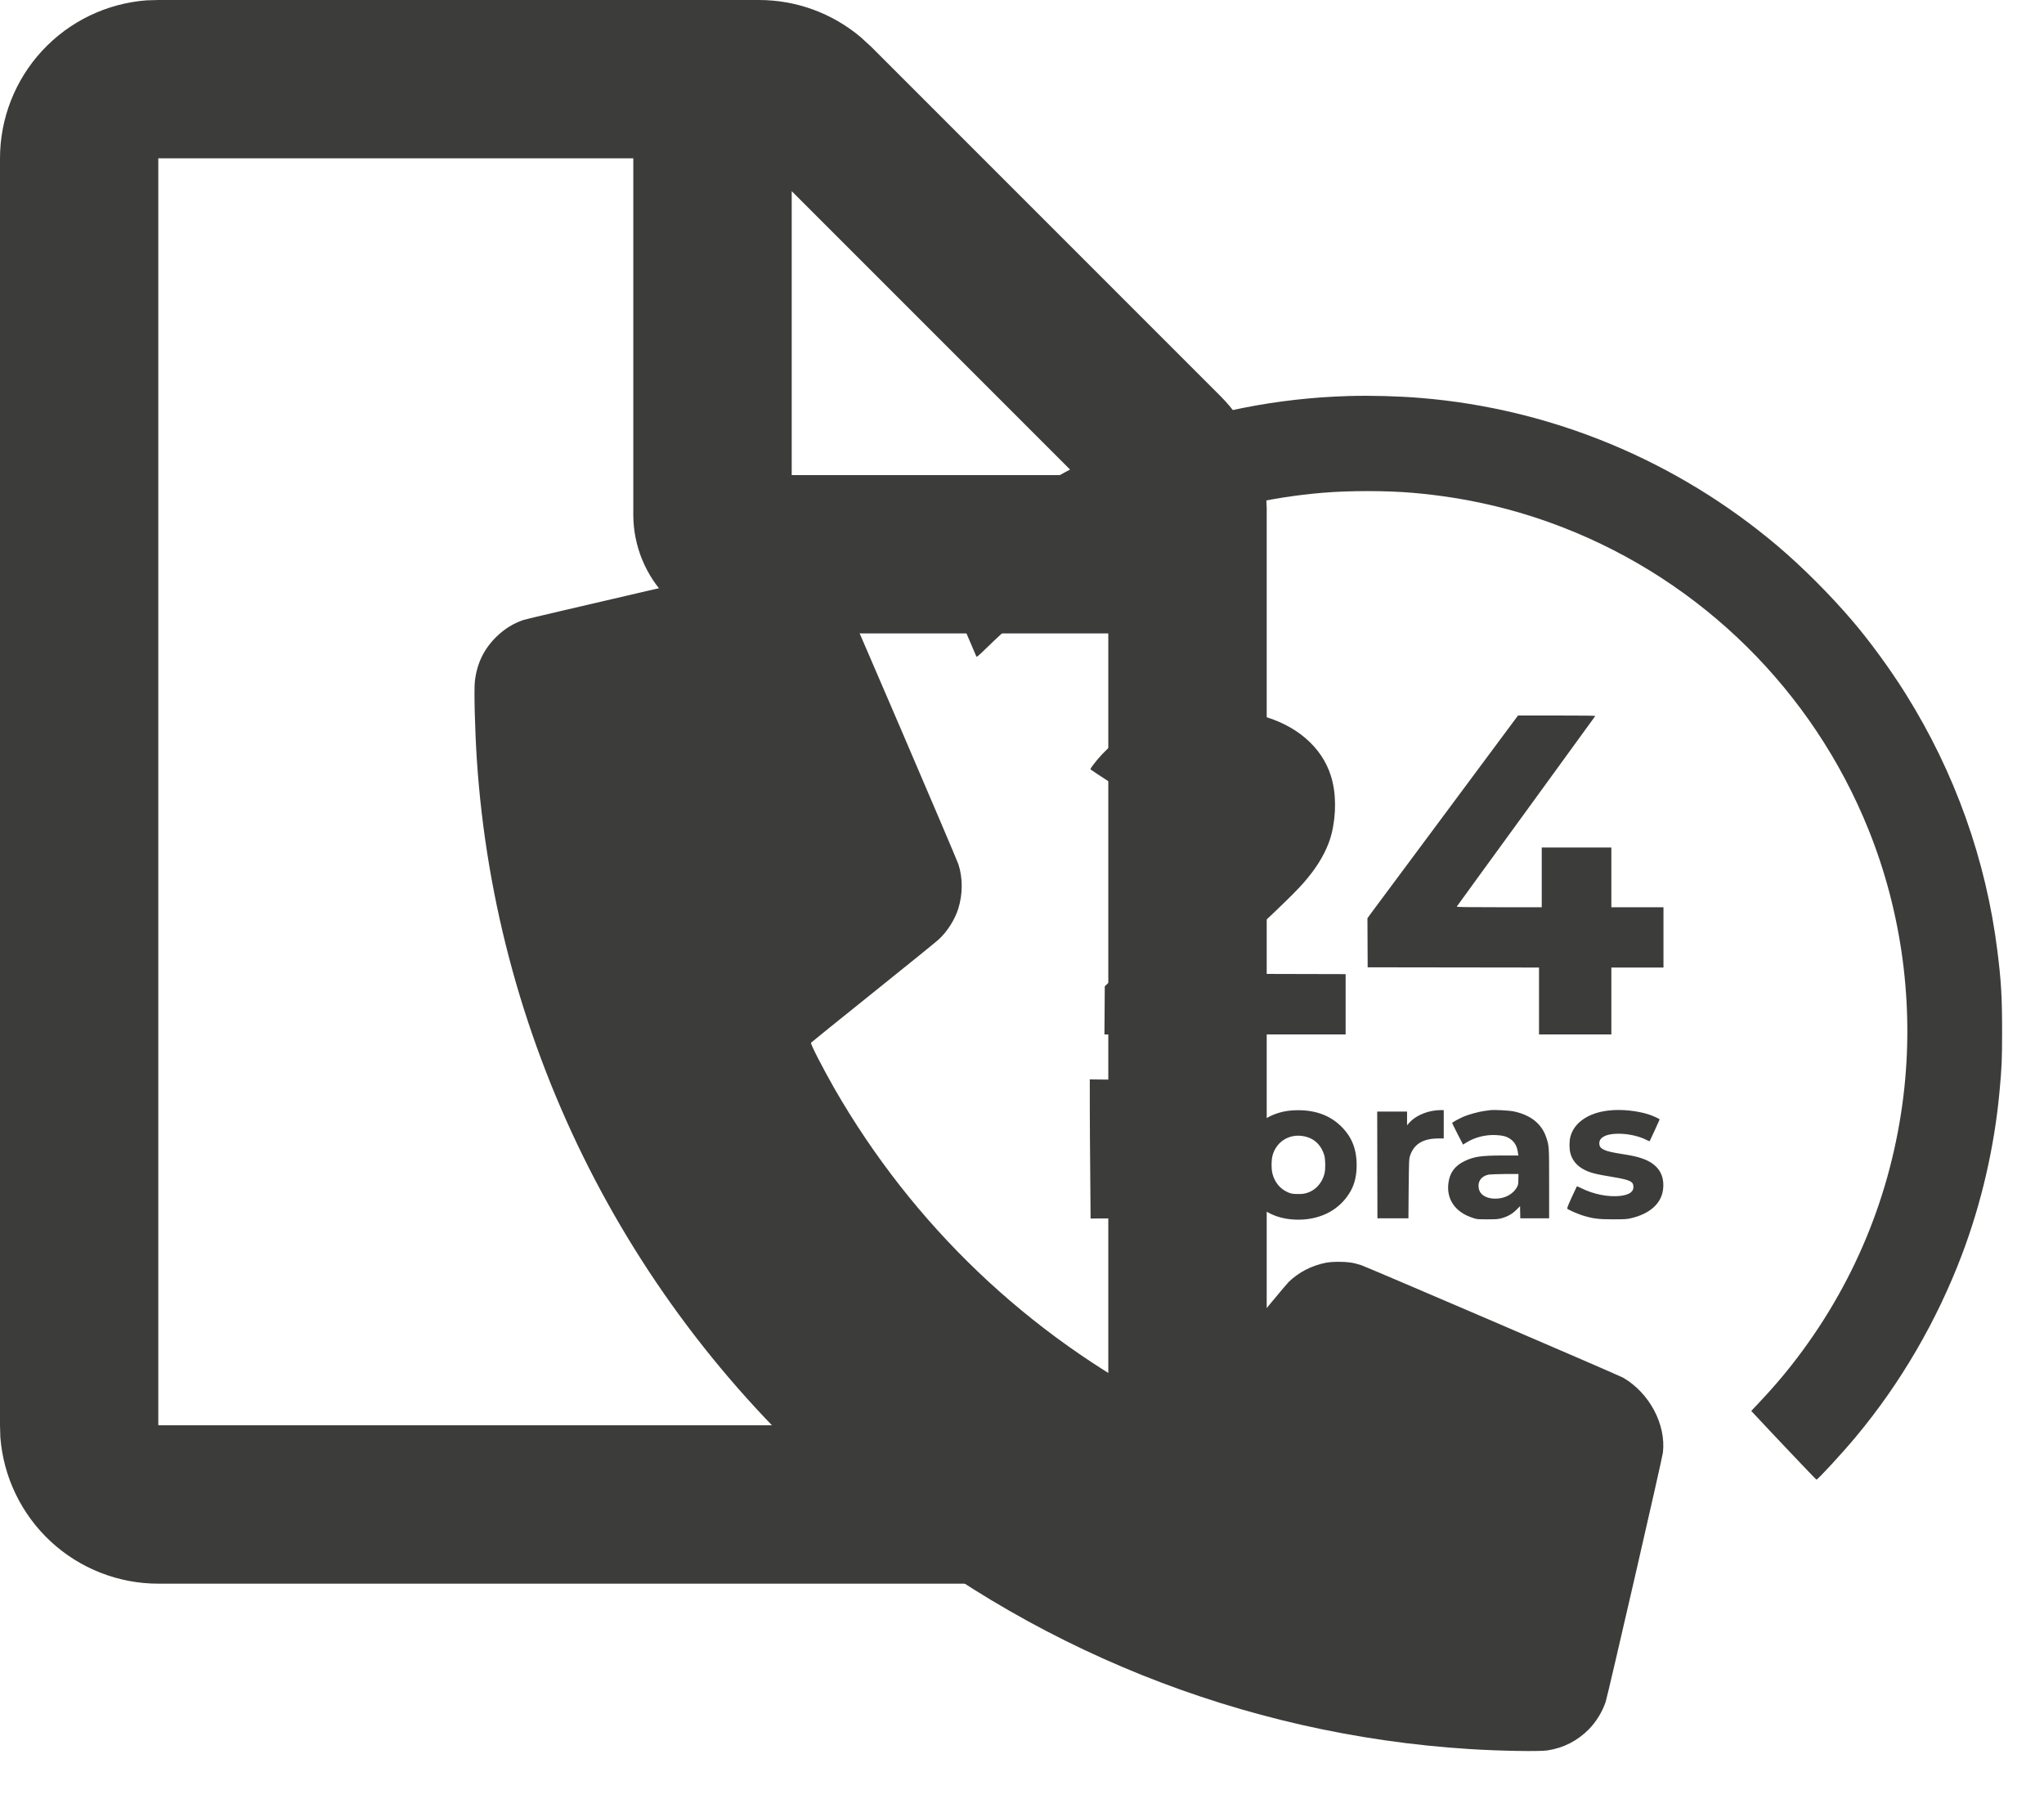
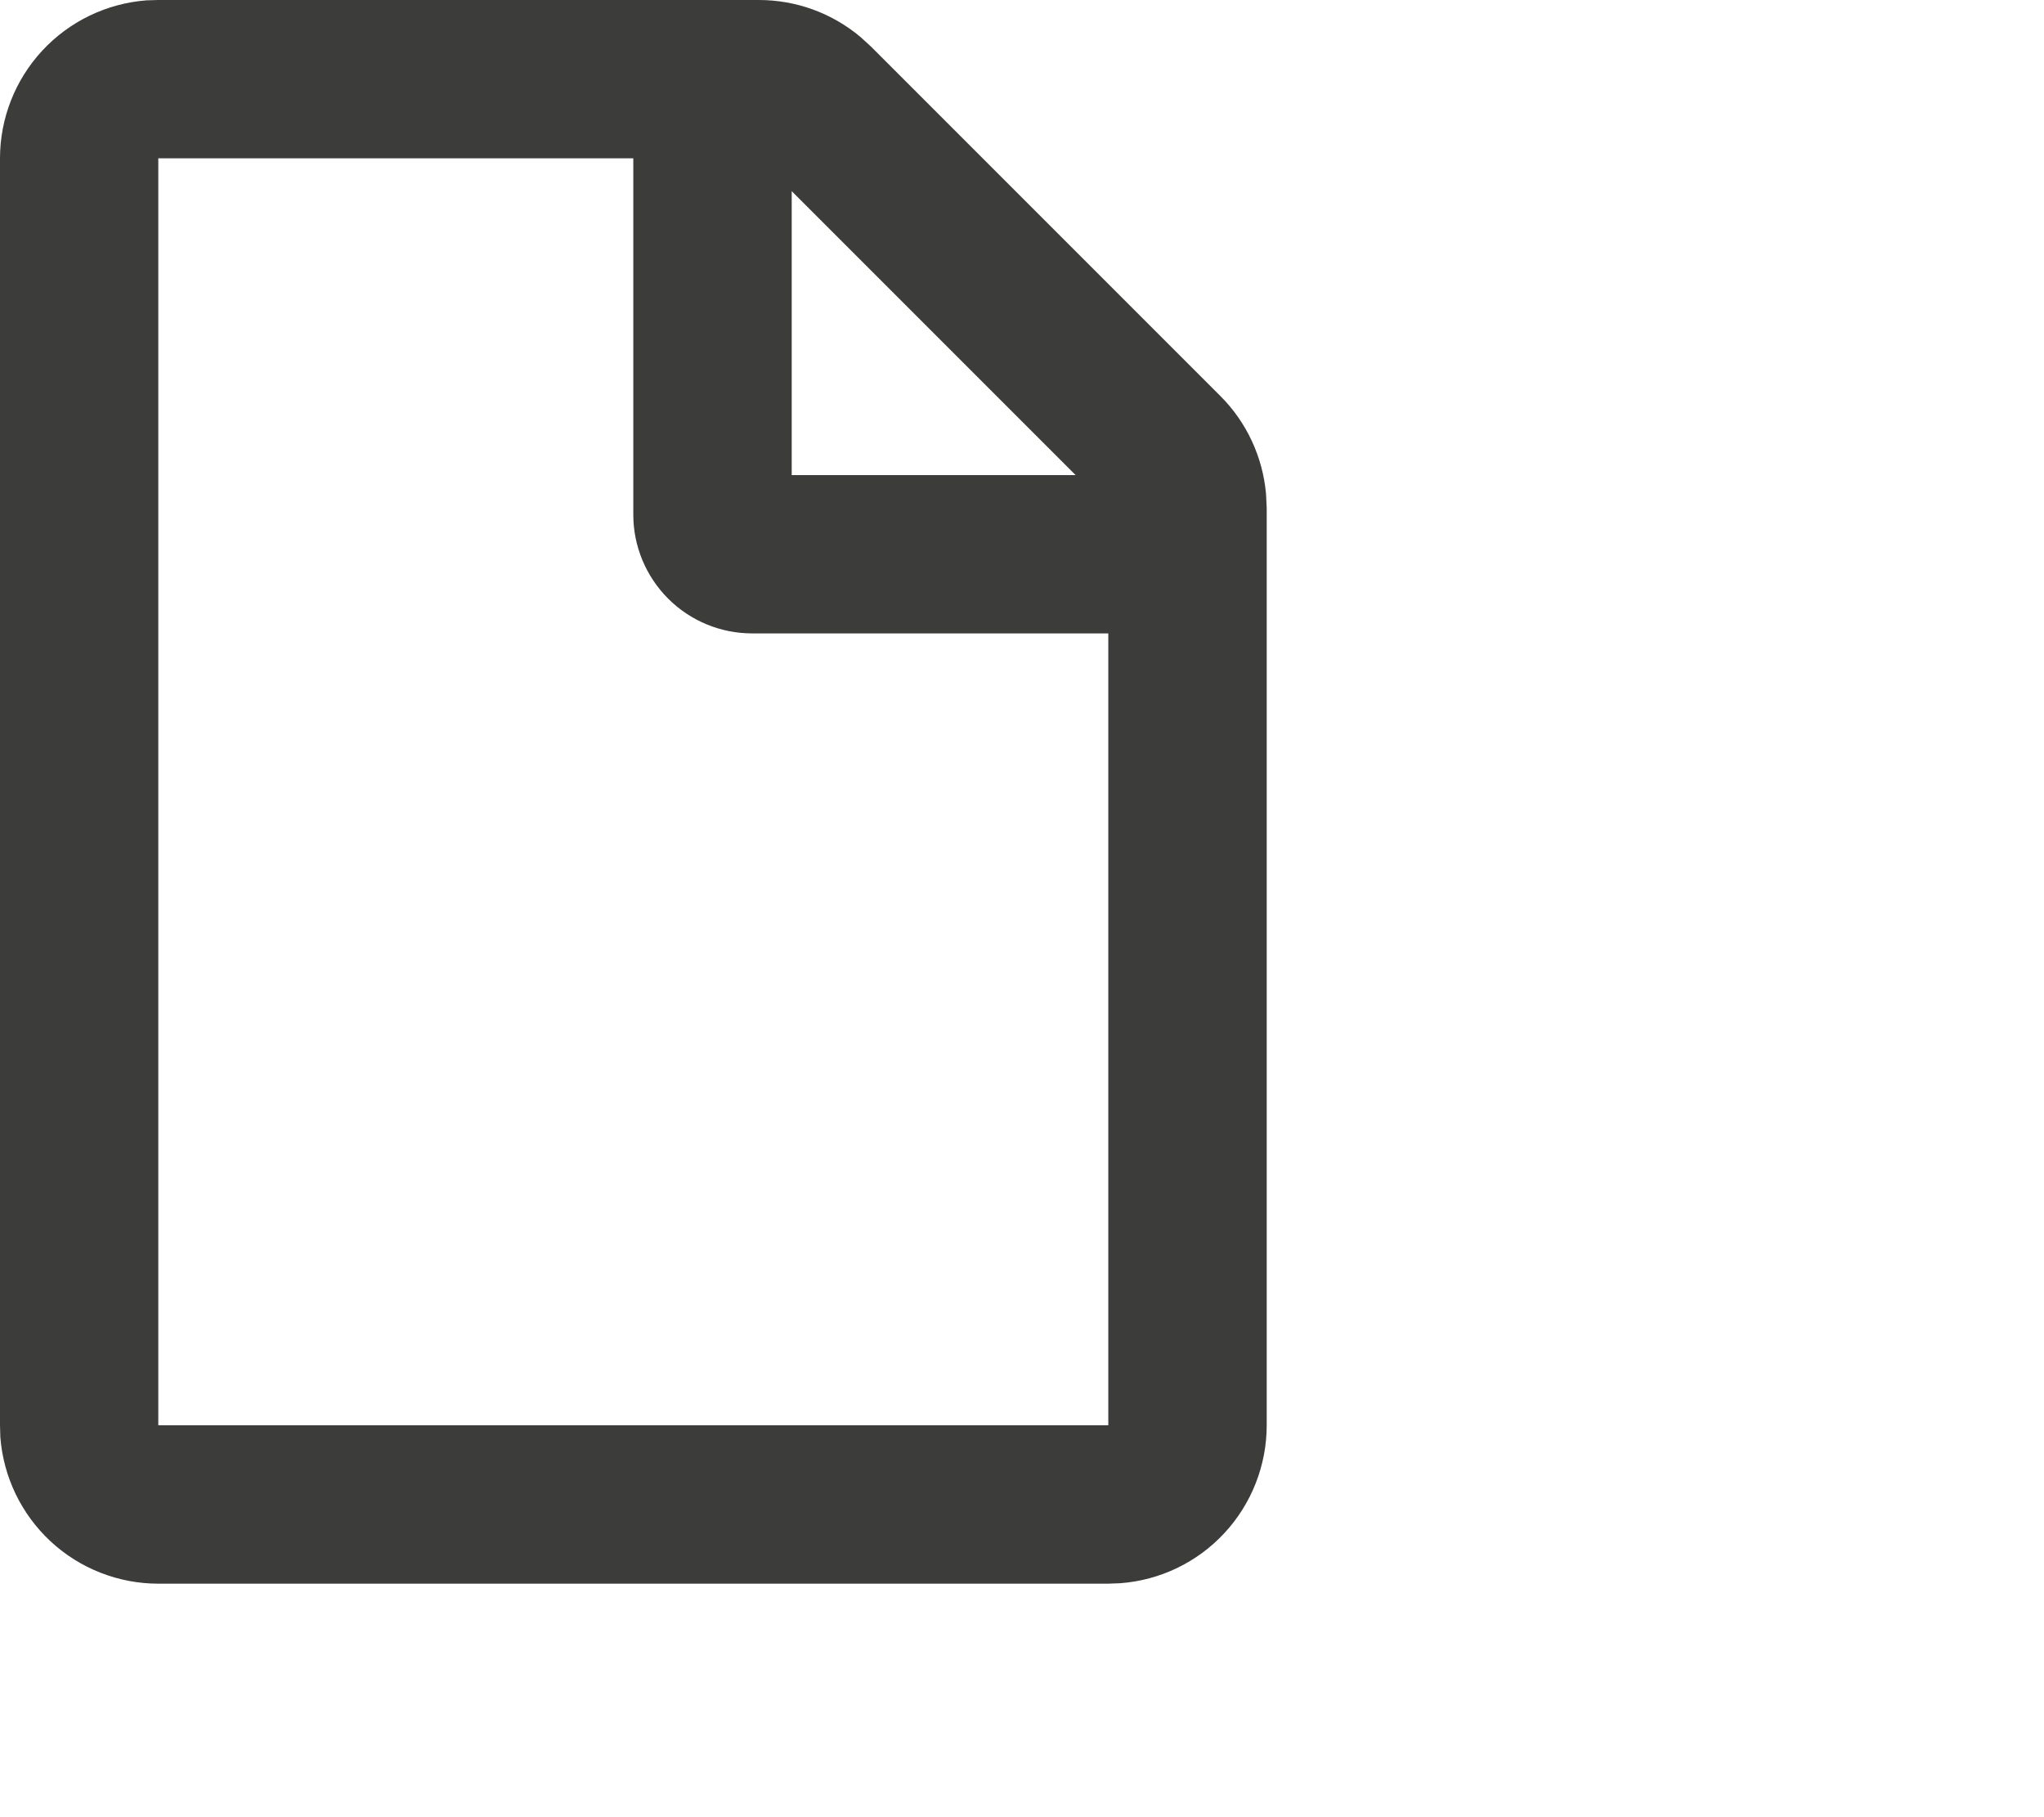
<svg xmlns="http://www.w3.org/2000/svg" width="18" height="16" viewBox="0 0 18 16" fill="none">
  <path d="M6.683 0C7.011 7.99879e-05 7.327 0.115 7.578 0.326L7.669 0.409L10.746 3.486C10.978 3.717 11.12 4.023 11.149 4.349L11.155 4.472V12.549C11.155 12.901 11.022 13.24 10.783 13.498C10.544 13.756 10.216 13.914 9.865 13.94L9.76 13.944H1.394C1.043 13.944 0.704 13.811 0.446 13.572C0.188 13.332 0.03 13.005 0.003 12.654L6.99056e-08 12.549V1.394C-0 1.043 0.133 0.704 0.372 0.446C0.611 0.188 0.939 0.03 1.29 0.003L1.394 0H6.683ZM5.577 1.394H1.394V12.549H9.76V5.577H6.623C6.346 5.577 6.08 5.467 5.884 5.271C5.688 5.075 5.577 4.809 5.577 4.532V1.394ZM6.972 1.683V4.183H9.472L6.972 1.683Z" fill="#3C3C3B" />
-   <path fill-rule="evenodd" clip-rule="evenodd" d="M11.877 3.487C10.621 3.523 9.427 3.976 8.461 4.781C8.359 4.866 8.248 4.965 8.25 4.969C8.25 4.969 8.329 5.152 8.423 5.372C8.517 5.591 8.596 5.775 8.598 5.78C8.602 5.787 8.615 5.776 8.692 5.701C8.865 5.533 9.017 5.402 9.188 5.273C9.904 4.735 10.746 4.415 11.645 4.339C11.88 4.319 12.207 4.319 12.439 4.339C12.904 4.379 13.34 4.479 13.764 4.644C14.988 5.12 15.963 6.084 16.454 7.303C16.75 8.037 16.858 8.851 16.763 9.643C16.658 10.515 16.322 11.327 15.776 12.021C15.692 12.128 15.602 12.232 15.491 12.35L15.422 12.423L15.434 12.436C15.593 12.607 15.992 13.028 15.996 13.028C16.008 13.028 16.227 12.791 16.343 12.651C16.736 12.181 17.057 11.629 17.277 11.048C17.45 10.591 17.564 10.097 17.609 9.603C17.628 9.398 17.631 9.333 17.631 9.079C17.631 8.781 17.623 8.64 17.59 8.376C17.49 7.572 17.216 6.803 16.783 6.111C16.648 5.895 16.466 5.645 16.309 5.462C16.111 5.231 15.875 4.995 15.656 4.809C14.767 4.056 13.667 3.599 12.511 3.504C12.315 3.488 12.075 3.481 11.877 3.487ZM6.83 4.949C6.82 4.95 6.794 4.954 6.773 4.958C6.701 4.97 4.654 5.444 4.612 5.458C4.524 5.487 4.443 5.537 4.374 5.604C4.263 5.712 4.201 5.838 4.182 5.996C4.173 6.07 4.182 6.425 4.199 6.687C4.366 9.218 5.56 11.571 7.514 13.22C9.045 14.511 10.943 15.274 12.939 15.4C13.203 15.417 13.559 15.423 13.628 15.412C13.77 15.39 13.89 15.328 13.991 15.227C14.058 15.158 14.11 15.073 14.14 14.984C14.16 14.922 14.638 12.845 14.644 12.79C14.673 12.543 14.526 12.266 14.295 12.131C14.256 12.108 12.047 11.16 11.988 11.14C11.919 11.117 11.87 11.11 11.791 11.11C11.742 11.11 11.705 11.113 11.677 11.118C11.55 11.143 11.435 11.203 11.348 11.288C11.325 11.311 11.107 11.574 10.862 11.872C10.618 12.171 10.412 12.422 10.405 12.429L10.393 12.443L10.288 12.389C9.051 11.752 8.04 10.787 7.348 9.584C7.247 9.407 7.135 9.19 7.142 9.181C7.144 9.178 7.389 8.98 7.686 8.742C7.984 8.503 8.245 8.292 8.266 8.272C8.341 8.204 8.409 8.097 8.439 8C8.479 7.872 8.479 7.73 8.44 7.61C8.419 7.548 7.462 5.317 7.437 5.274C7.344 5.112 7.186 4.998 7.002 4.961C6.954 4.951 6.866 4.945 6.83 4.949ZM10.573 6.257C10.164 6.29 9.83 6.46 9.622 6.741C9.611 6.756 9.602 6.77 9.602 6.773C9.602 6.775 9.708 6.845 9.838 6.929L10.073 7.08L10.085 7.064C10.106 7.036 10.182 6.96 10.212 6.937C10.297 6.873 10.407 6.829 10.531 6.809C10.585 6.801 10.712 6.799 10.768 6.807C10.917 6.827 11.019 6.89 11.069 6.992C11.09 7.036 11.1 7.083 11.1 7.146C11.1 7.199 11.096 7.227 11.08 7.285C11.059 7.362 10.995 7.471 10.925 7.548C10.904 7.57 10.627 7.835 10.308 8.137L9.729 8.684L9.726 9.108H11.85V8.577L10.647 8.574L10.96 8.28C11.393 7.872 11.457 7.808 11.55 7.687C11.636 7.575 11.699 7.452 11.726 7.342C11.769 7.168 11.767 6.978 11.72 6.831C11.639 6.573 11.409 6.378 11.091 6.297C10.939 6.258 10.747 6.243 10.573 6.257ZM12.74 7.145C12.394 7.61 12.096 8.012 12.076 8.038L12.042 8.085L12.044 8.517L13.553 8.519V9.108H14.19V8.519H14.649V7.988H14.19V7.462H13.577V7.988H13.201C12.902 7.988 12.826 7.987 12.829 7.982C12.831 7.979 13.105 7.601 13.439 7.143C13.772 6.685 14.046 6.308 14.048 6.305C14.05 6.301 13.96 6.3 13.71 6.3H13.368L12.74 7.145ZM9.597 9.736C9.597 9.863 9.599 10.139 9.601 10.348L9.604 10.729L9.882 10.727L9.884 10.227H10.434L10.434 10.403C10.434 10.499 10.436 10.612 10.438 10.654L10.441 10.729L10.719 10.727L10.721 10.457C10.721 10.308 10.721 10.033 10.719 9.845L10.716 9.505H10.434V9.988H9.884L9.882 9.507L9.597 9.504V9.736ZM11.398 9.776C11.24 9.782 11.102 9.852 11.013 9.969C10.947 10.057 10.922 10.135 10.922 10.256C10.922 10.399 10.966 10.507 11.064 10.6C11.162 10.693 11.285 10.739 11.434 10.739C11.636 10.739 11.803 10.648 11.893 10.489C11.929 10.426 11.947 10.35 11.947 10.26C11.947 10.113 11.902 10.005 11.805 9.912C11.702 9.814 11.568 9.769 11.398 9.776ZM12.642 9.777C12.548 9.788 12.46 9.83 12.411 9.885L12.391 9.908V9.787H12.128L12.13 10.727H12.403L12.405 10.466C12.408 10.213 12.408 10.204 12.418 10.174C12.452 10.074 12.53 10.026 12.66 10.024L12.714 10.024V9.775L12.695 9.774C12.684 9.774 12.661 9.775 12.642 9.777ZM13.12 9.775C13.113 9.776 13.09 9.78 13.07 9.782C13.021 9.789 12.937 9.812 12.893 9.83C12.853 9.847 12.788 9.882 12.788 9.888C12.788 9.89 12.81 9.934 12.836 9.985L12.884 10.078L12.918 10.057C12.99 10.013 13.082 9.99 13.173 9.994C13.233 9.997 13.265 10.005 13.298 10.027C13.34 10.055 13.361 10.095 13.368 10.154L13.371 10.174L13.234 10.174C13.041 10.174 12.978 10.184 12.896 10.224C12.81 10.266 12.766 10.327 12.755 10.418C12.737 10.558 12.814 10.67 12.96 10.72C13.005 10.736 13.007 10.736 13.097 10.736C13.171 10.736 13.193 10.735 13.221 10.727C13.274 10.713 13.317 10.689 13.353 10.653L13.386 10.62L13.388 10.727H13.642V10.421C13.642 10.094 13.642 10.09 13.617 10.016C13.578 9.896 13.481 9.818 13.332 9.786C13.29 9.777 13.155 9.77 13.12 9.775ZM14.166 9.778C13.987 9.798 13.861 9.885 13.829 10.01C13.819 10.047 13.819 10.116 13.829 10.153C13.845 10.215 13.886 10.265 13.949 10.298C14.006 10.327 14.049 10.338 14.201 10.363C14.349 10.388 14.38 10.401 14.384 10.442C14.389 10.492 14.351 10.52 14.267 10.53C14.164 10.541 14.035 10.516 13.93 10.464C13.907 10.452 13.887 10.444 13.886 10.446C13.885 10.448 13.865 10.492 13.84 10.544C13.806 10.619 13.798 10.64 13.803 10.644C13.822 10.657 13.892 10.687 13.931 10.7C14.027 10.73 14.074 10.736 14.204 10.736C14.306 10.736 14.327 10.735 14.364 10.726C14.529 10.687 14.629 10.598 14.645 10.475C14.662 10.342 14.599 10.247 14.461 10.2C14.414 10.184 14.379 10.176 14.291 10.162C14.196 10.147 14.155 10.138 14.124 10.123C14.095 10.109 14.084 10.094 14.084 10.066C14.084 10.04 14.098 10.021 14.125 10.006C14.201 9.965 14.383 9.979 14.493 10.034C14.511 10.043 14.527 10.049 14.527 10.049C14.53 10.045 14.615 9.859 14.615 9.857C14.615 9.851 14.56 9.826 14.521 9.813C14.416 9.779 14.275 9.765 14.166 9.778ZM11.512 10.012C11.585 10.034 11.638 10.091 11.662 10.172C11.672 10.207 11.674 10.294 11.664 10.332C11.642 10.423 11.574 10.492 11.488 10.509C11.472 10.513 11.441 10.514 11.414 10.513C11.372 10.511 11.364 10.509 11.331 10.493C11.27 10.463 11.227 10.41 11.207 10.339C11.195 10.301 11.195 10.217 11.206 10.175C11.242 10.04 11.375 9.969 11.512 10.012ZM13.371 10.384C13.371 10.426 13.37 10.432 13.358 10.454C13.317 10.525 13.23 10.563 13.136 10.552C13.074 10.544 13.033 10.513 13.023 10.467C13.01 10.404 13.044 10.355 13.11 10.342C13.121 10.34 13.184 10.338 13.251 10.337L13.372 10.337L13.371 10.384Z" fill="#3C3C3B" />
</svg>